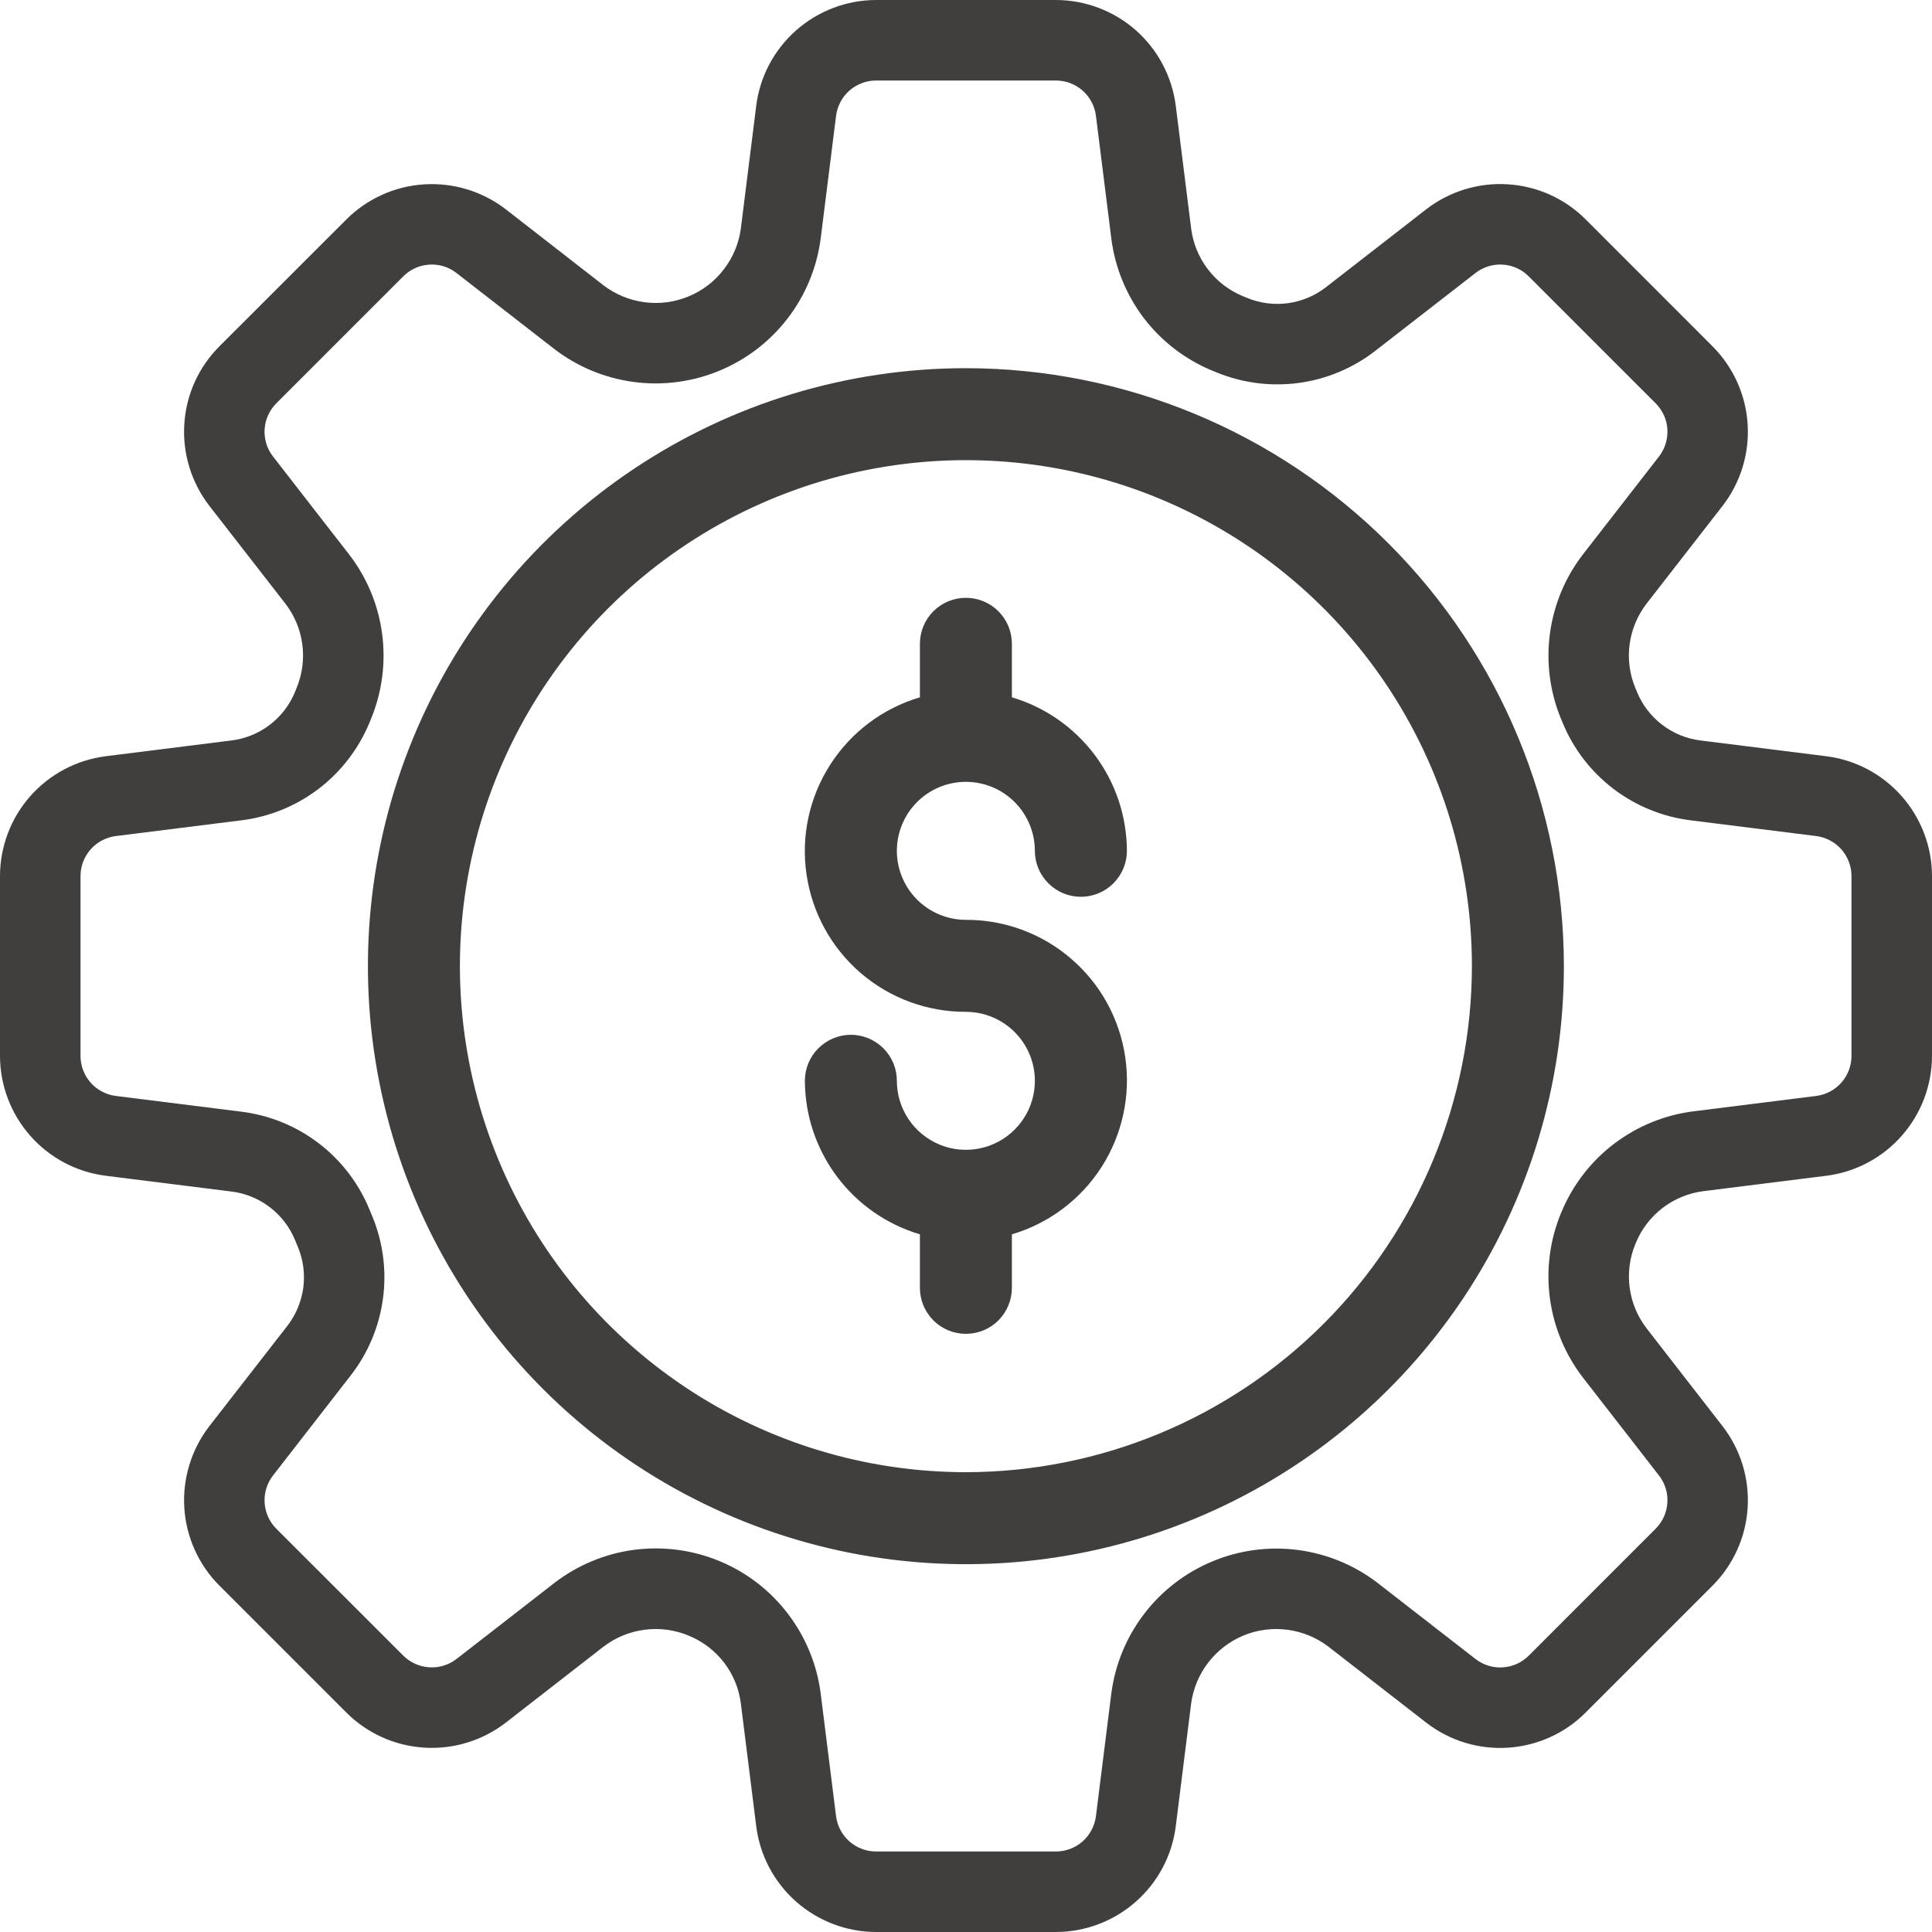
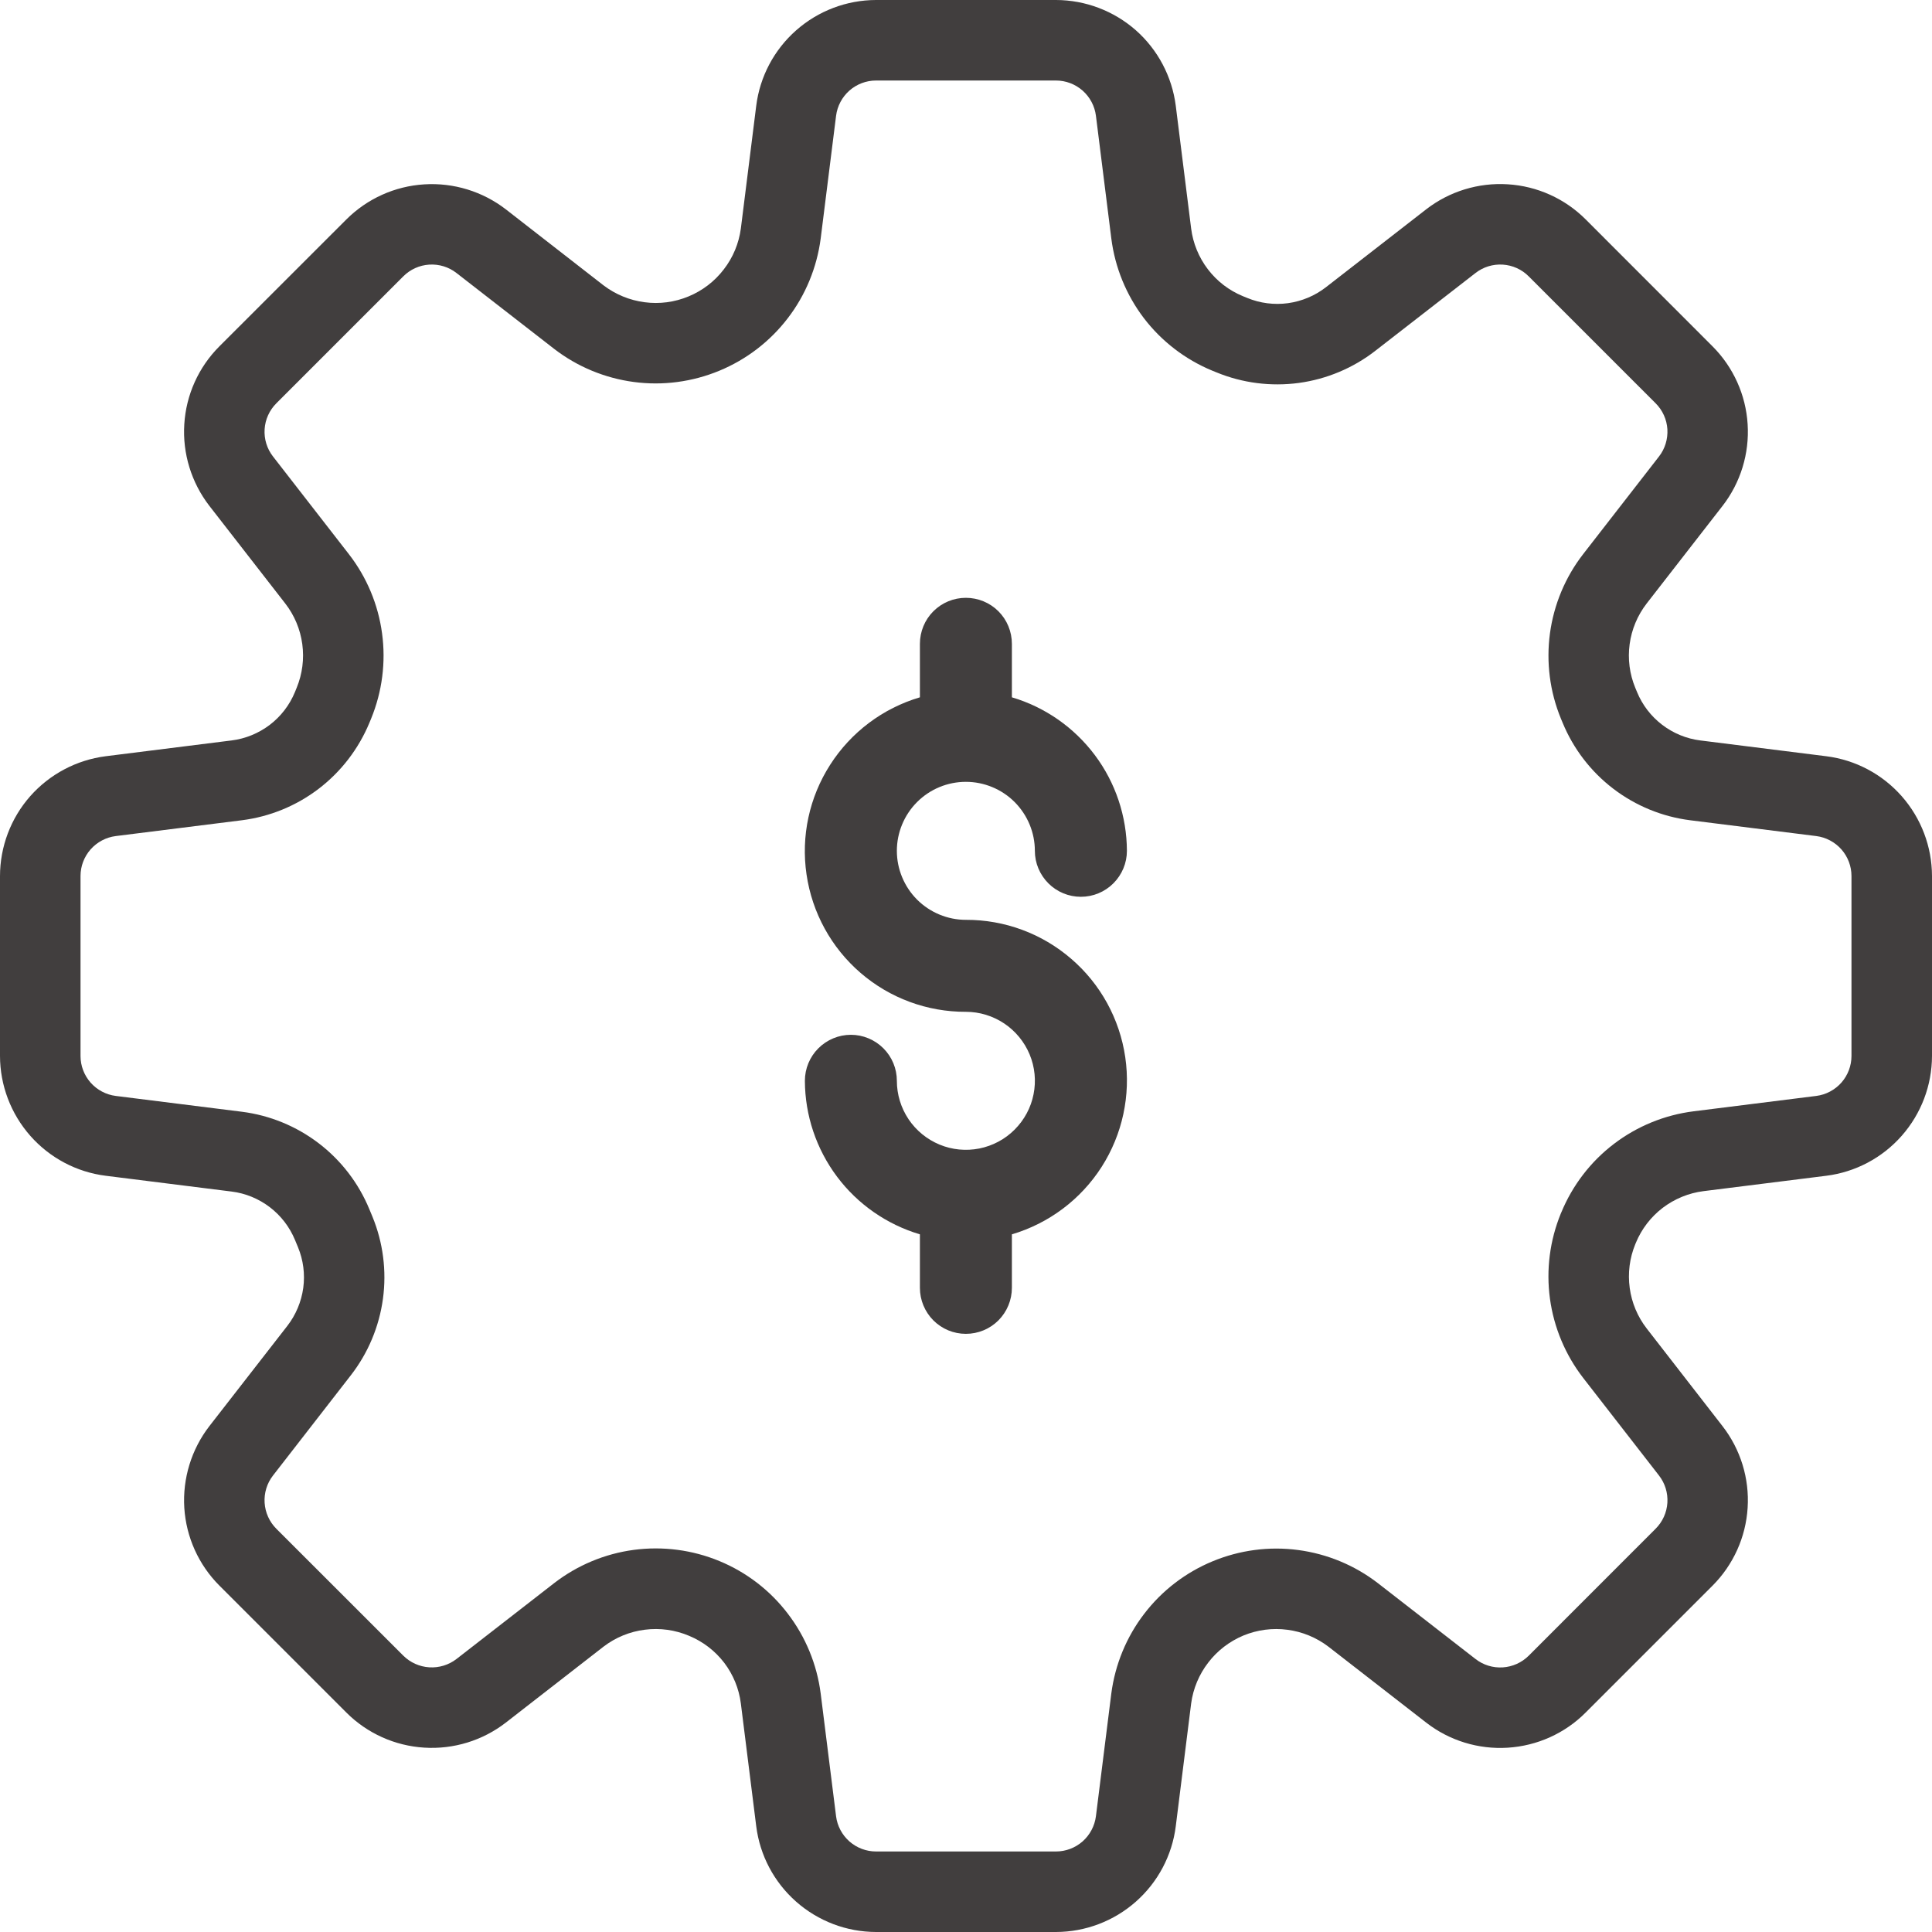
<svg xmlns="http://www.w3.org/2000/svg" width="28" height="28" viewBox="0 0 28 28" fill="none">
-   <path d="M13.999 5.336C12.285 5.336 10.609 5.844 9.184 6.797C7.759 7.749 6.648 9.102 5.992 10.686C5.336 12.27 5.164 14.012 5.499 15.693C5.833 17.375 6.658 18.919 7.87 20.131C9.082 21.343 10.627 22.168 12.308 22.503C13.989 22.837 15.732 22.666 17.315 22.01C18.899 21.354 20.253 20.243 21.205 18.817C22.157 17.392 22.665 15.717 22.665 14.003C22.663 11.705 21.749 9.502 20.124 7.877C18.5 6.252 16.297 5.338 13.999 5.336ZM13.999 21.336C12.548 21.336 11.13 20.906 9.925 20.1C8.719 19.294 7.779 18.149 7.224 16.809C6.669 15.469 6.523 13.995 6.806 12.572C7.089 11.149 7.788 9.843 8.813 8.817C9.839 7.792 11.146 7.093 12.568 6.81C13.991 6.527 15.465 6.672 16.805 7.227C18.145 7.783 19.29 8.722 20.096 9.928C20.902 11.134 21.332 12.552 21.332 14.003C21.33 15.947 20.557 17.811 19.182 19.186C17.807 20.561 15.943 21.334 13.999 21.336Z" fill="#413E3E" />
  <path d="M26.468 10.96L24.642 10.731C24.441 10.706 24.25 10.627 24.089 10.504C23.927 10.38 23.802 10.217 23.725 10.029L23.7 9.969C23.617 9.769 23.589 9.55 23.618 9.336C23.647 9.121 23.732 8.918 23.865 8.746L24.965 7.331C25.226 6.994 25.355 6.573 25.328 6.148C25.302 5.723 25.121 5.322 24.82 5.02L22.98 3.179C22.679 2.878 22.278 2.697 21.852 2.671C21.427 2.644 21.006 2.773 20.669 3.034L19.216 4.163C19.056 4.287 18.867 4.366 18.666 4.394C18.466 4.421 18.262 4.395 18.076 4.318L18.012 4.292C17.811 4.209 17.637 4.075 17.505 3.902C17.374 3.73 17.29 3.526 17.263 3.312L17.04 1.532C16.986 1.109 16.78 0.72 16.461 0.438C16.141 0.157 15.73 0.001 15.304 0L12.696 0C12.27 0.001 11.859 0.157 11.539 0.439C11.219 0.721 11.013 1.11 10.96 1.532L10.737 3.312C10.708 3.528 10.623 3.733 10.489 3.905C10.357 4.078 10.18 4.213 9.979 4.296C9.777 4.38 9.557 4.409 9.341 4.38C9.125 4.352 8.92 4.267 8.746 4.135L7.331 3.034C6.994 2.774 6.573 2.645 6.148 2.672C5.723 2.698 5.322 2.879 5.02 3.18L3.179 5.02C2.878 5.321 2.697 5.722 2.671 6.148C2.644 6.573 2.774 6.994 3.034 7.331L4.134 8.746C4.267 8.917 4.352 9.12 4.381 9.335C4.41 9.549 4.382 9.767 4.3 9.967L4.274 10.031C4.197 10.218 4.071 10.382 3.91 10.505C3.749 10.627 3.558 10.706 3.357 10.731L1.531 10.96C1.109 11.014 0.72 11.22 0.438 11.539C0.156 11.859 0.001 12.27 0 12.696L0 15.304C0.001 15.73 0.157 16.141 0.439 16.461C0.721 16.781 1.11 16.987 1.532 17.04L3.358 17.269C3.559 17.294 3.75 17.373 3.911 17.496C4.072 17.619 4.197 17.782 4.275 17.97L4.319 18.076C4.396 18.263 4.422 18.466 4.395 18.666C4.367 18.866 4.288 19.056 4.164 19.216L3.034 20.669C2.774 21.006 2.645 21.427 2.671 21.852C2.698 22.278 2.879 22.679 3.18 22.98L5.02 24.82C5.321 25.121 5.723 25.302 6.148 25.328C6.573 25.355 6.994 25.226 7.331 24.965L8.746 23.865C8.921 23.731 9.128 23.646 9.346 23.619C9.564 23.591 9.786 23.622 9.988 23.708C10.188 23.791 10.363 23.925 10.495 24.097C10.626 24.269 10.71 24.473 10.737 24.688L10.96 26.468C11.013 26.89 11.219 27.279 11.539 27.561C11.859 27.843 12.27 27.999 12.696 28H15.304C15.73 27.999 16.141 27.843 16.461 27.561C16.781 27.279 16.987 26.89 17.04 26.468L17.263 24.688C17.292 24.472 17.378 24.267 17.511 24.095C17.643 23.922 17.82 23.787 18.021 23.703C18.223 23.62 18.443 23.591 18.659 23.62C18.875 23.648 19.08 23.733 19.253 23.865L20.669 24.965C21.006 25.227 21.427 25.356 21.852 25.329C22.278 25.302 22.679 25.122 22.98 24.82L24.82 22.98C25.121 22.678 25.302 22.277 25.328 21.852C25.355 21.427 25.226 21.007 24.965 20.67L23.865 19.253C23.733 19.083 23.648 18.88 23.619 18.666C23.59 18.452 23.617 18.234 23.699 18.034L23.707 18.015L23.708 18.012C23.791 17.811 23.925 17.637 24.097 17.505C24.27 17.374 24.474 17.29 24.688 17.263L26.468 17.04C26.89 16.987 27.279 16.781 27.561 16.461C27.843 16.141 27.999 15.73 28 15.304V12.696C27.999 12.27 27.843 11.859 27.561 11.539C27.279 11.219 26.89 11.013 26.468 10.96ZM26.833 15.304C26.833 15.446 26.781 15.583 26.687 15.69C26.593 15.796 26.464 15.865 26.323 15.883L24.544 16.106C24.124 16.159 23.726 16.322 23.389 16.579C23.053 16.835 22.791 17.177 22.629 17.568L22.621 17.586C22.461 17.977 22.406 18.403 22.463 18.821C22.52 19.239 22.686 19.635 22.944 19.969L24.044 21.385C24.131 21.497 24.174 21.637 24.165 21.779C24.156 21.921 24.096 22.054 23.995 22.155L22.155 23.996C22.054 24.096 21.921 24.156 21.779 24.165C21.637 24.174 21.497 24.131 21.385 24.044L19.969 22.944C19.633 22.685 19.235 22.52 18.814 22.464C18.394 22.408 17.966 22.465 17.575 22.627C17.183 22.789 16.841 23.051 16.583 23.388C16.325 23.724 16.161 24.123 16.106 24.543L15.883 26.322C15.865 26.463 15.796 26.593 15.69 26.687C15.583 26.781 15.446 26.833 15.304 26.833H12.696C12.554 26.833 12.417 26.781 12.31 26.687C12.204 26.593 12.135 26.464 12.117 26.323L11.894 24.544C11.84 24.123 11.676 23.724 11.418 23.387C11.161 23.049 10.818 22.786 10.426 22.624C10.034 22.462 9.606 22.406 9.185 22.462C8.765 22.518 8.366 22.685 8.031 22.944L6.615 24.044C6.503 24.13 6.363 24.173 6.221 24.164C6.079 24.155 5.946 24.095 5.845 23.995L4.005 22.156C3.904 22.055 3.844 21.921 3.835 21.779C3.826 21.638 3.869 21.497 3.956 21.385L5.085 19.931C5.335 19.609 5.495 19.227 5.55 18.823C5.605 18.419 5.552 18.008 5.397 17.631L5.353 17.525C5.197 17.147 4.944 16.817 4.619 16.569C4.294 16.321 3.909 16.163 3.503 16.112L1.677 15.883C1.536 15.865 1.407 15.796 1.313 15.69C1.219 15.583 1.167 15.446 1.167 15.304V12.696C1.167 12.554 1.219 12.417 1.313 12.31C1.407 12.204 1.536 12.135 1.677 12.117L3.503 11.888C3.908 11.837 4.293 11.68 4.618 11.432C4.943 11.184 5.196 10.854 5.353 10.477L5.379 10.414C5.539 10.023 5.594 9.597 5.537 9.179C5.481 8.761 5.315 8.365 5.056 8.031L3.956 6.615C3.869 6.503 3.826 6.363 3.835 6.221C3.844 6.079 3.904 5.946 4.005 5.845L5.845 4.005C5.946 3.904 6.079 3.844 6.221 3.835C6.363 3.826 6.503 3.869 6.615 3.956L8.031 5.056C8.367 5.315 8.765 5.48 9.186 5.536C9.606 5.592 10.034 5.535 10.425 5.373C10.817 5.211 11.159 4.949 11.417 4.612C11.675 4.276 11.839 3.877 11.894 3.457L12.117 1.678C12.135 1.537 12.204 1.407 12.31 1.313C12.417 1.219 12.554 1.167 12.696 1.167H15.304C15.446 1.167 15.583 1.219 15.69 1.313C15.796 1.407 15.865 1.536 15.883 1.677L16.106 3.456C16.159 3.876 16.322 4.274 16.578 4.611C16.835 4.947 17.176 5.209 17.567 5.371L17.631 5.397C18.008 5.552 18.419 5.604 18.823 5.55C19.227 5.495 19.609 5.335 19.931 5.085L21.385 3.956C21.497 3.869 21.637 3.826 21.779 3.835C21.921 3.844 22.055 3.904 22.155 4.005L23.995 5.845C24.096 5.946 24.156 6.079 24.165 6.221C24.173 6.363 24.131 6.503 24.044 6.615L22.944 8.031C22.685 8.365 22.52 8.761 22.463 9.18C22.407 9.598 22.461 10.024 22.622 10.415L22.647 10.475C22.803 10.853 23.056 11.183 23.381 11.431C23.706 11.679 24.091 11.837 24.497 11.888L26.323 12.117C26.464 12.135 26.593 12.204 26.687 12.31C26.781 12.417 26.833 12.554 26.833 12.696V15.304Z" fill="#413E3E" />
  <path d="M13.998 11.331C14.263 11.331 14.518 11.437 14.705 11.624C14.892 11.812 14.998 12.066 14.998 12.331C14.998 12.508 15.069 12.677 15.194 12.802C15.319 12.927 15.488 12.997 15.665 12.997C15.842 12.997 16.011 12.927 16.136 12.802C16.261 12.677 16.332 12.508 16.332 12.331C16.33 11.83 16.167 11.343 15.867 10.943C15.566 10.542 15.145 10.248 14.665 10.106V9.331C14.665 9.154 14.595 8.984 14.47 8.859C14.345 8.734 14.175 8.664 13.998 8.664C13.821 8.664 13.652 8.734 13.527 8.859C13.402 8.984 13.332 9.154 13.332 9.331V10.106C12.794 10.265 12.333 10.612 12.031 11.084C11.729 11.555 11.607 12.12 11.689 12.674C11.77 13.228 12.048 13.735 12.472 14.1C12.896 14.466 13.438 14.666 13.998 14.664C14.196 14.664 14.389 14.723 14.554 14.833C14.718 14.943 14.846 15.099 14.922 15.281C14.998 15.464 15.018 15.665 14.979 15.859C14.941 16.053 14.845 16.231 14.705 16.371C14.566 16.511 14.387 16.606 14.193 16.645C13.999 16.683 13.798 16.664 13.616 16.588C13.433 16.512 13.277 16.384 13.167 16.22C13.057 16.055 12.998 15.862 12.998 15.664C12.998 15.487 12.928 15.318 12.803 15.193C12.678 15.068 12.508 14.997 12.332 14.997C12.155 14.997 11.985 15.068 11.86 15.193C11.735 15.318 11.665 15.487 11.665 15.664C11.667 16.165 11.83 16.651 12.13 17.052C12.43 17.453 12.852 17.746 13.332 17.889V18.664C13.332 18.841 13.402 19.01 13.527 19.136C13.652 19.261 13.821 19.331 13.998 19.331C14.175 19.331 14.345 19.261 14.47 19.136C14.595 19.01 14.665 18.841 14.665 18.664V17.889C15.202 17.73 15.664 17.383 15.966 16.911C16.267 16.44 16.389 15.875 16.308 15.321C16.227 14.767 15.949 14.26 15.524 13.895C15.1 13.529 14.558 13.329 13.998 13.331C13.733 13.331 13.479 13.225 13.291 13.038C13.104 12.85 12.998 12.596 12.998 12.331C12.998 12.066 13.104 11.811 13.291 11.624C13.479 11.436 13.733 11.331 13.998 11.331Z" fill="#413E3E" />
</svg>